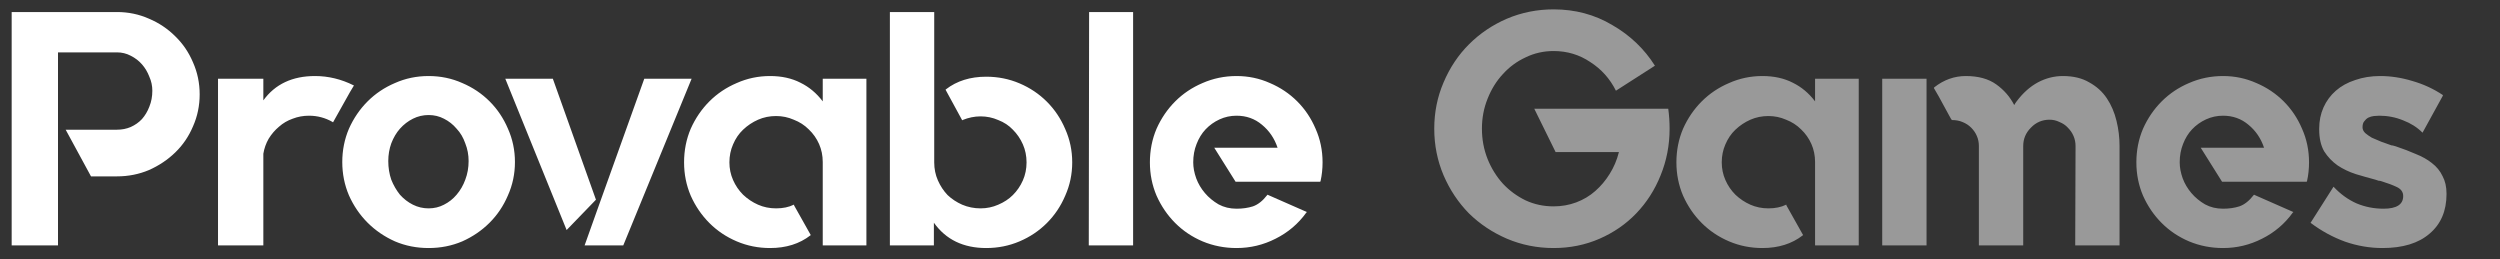
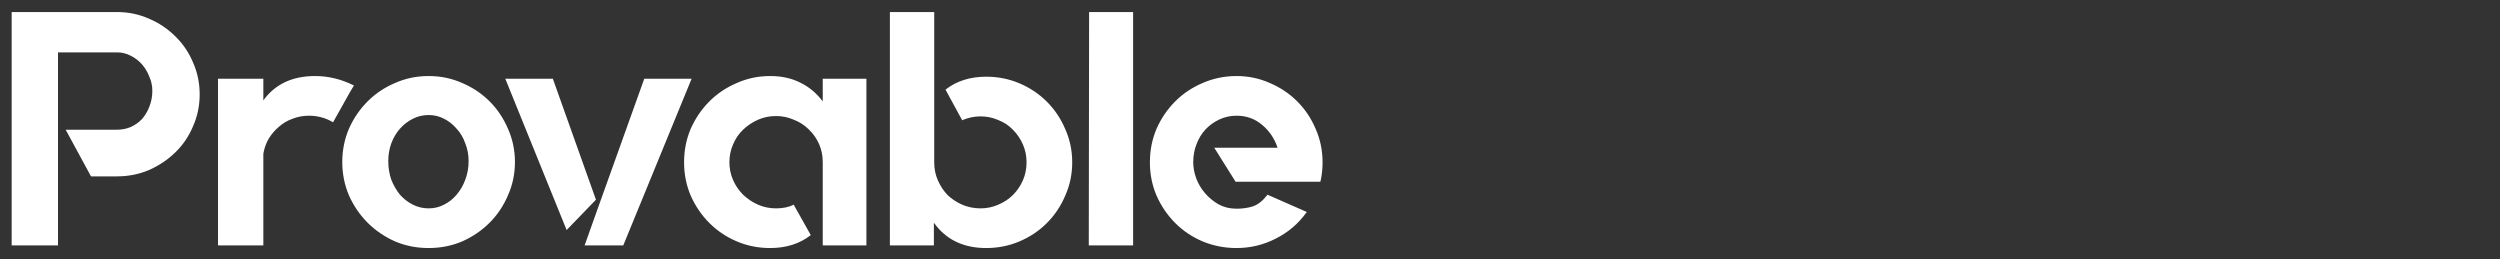
<svg xmlns="http://www.w3.org/2000/svg" width="540" height="56" viewBox="0 0 540 56" fill="none">
  <rect x="0" y="0" width="540" height="56" fill="#333333" stroke="none" />
  <path d="M25.272 2.6C27.72 2.6 30.024 3.08 32.184 4.04C34.344 4.952 36.24 6.224 37.872 7.856C39.504 9.44 40.776 11.312 41.688 13.472C42.648 15.632 43.128 17.936 43.128 20.384C43.128 22.832 42.648 25.136 41.688 27.296C40.776 29.456 39.504 31.328 37.872 32.912C36.24 34.496 34.344 35.768 32.184 36.728C30.024 37.64 27.72 38.096 25.272 38.096H19.656L14.184 28.016H25.272C26.328 28.016 27.312 27.824 28.224 27.44C29.184 27.008 30 26.432 30.672 25.712C31.344 24.944 31.872 24.056 32.256 23.048C32.688 21.992 32.904 20.84 32.904 19.592C32.904 18.536 32.688 17.528 32.256 16.568C31.872 15.56 31.344 14.672 30.672 13.904C30 13.136 29.184 12.512 28.224 12.032C27.312 11.552 26.328 11.312 25.272 11.312H12.528V53H2.52V2.6H25.272ZM76.466 18.44L75.602 19.88L71.93 26.432L71.858 26.36C70.274 25.448 68.57 24.992 66.746 24.992C65.498 24.992 64.322 25.208 63.218 25.64C62.114 26.024 61.13 26.6 60.266 27.368C59.402 28.088 58.658 28.952 58.034 29.96C57.458 30.968 57.074 32.048 56.882 33.2V53H47.09V17H56.882V21.68C59.426 18.176 63.146 16.424 68.042 16.424C70.922 16.424 73.706 17.096 76.394 18.44H76.466ZM92.58 16.424C95.172 16.424 97.596 16.928 99.852 17.936C102.108 18.896 104.076 20.216 105.756 21.896C107.436 23.576 108.756 25.544 109.716 27.8C110.724 30.056 111.228 32.456 111.228 35C111.228 37.544 110.724 39.944 109.716 42.2C108.756 44.456 107.436 46.424 105.756 48.104C104.076 49.784 102.108 51.128 99.852 52.136C97.596 53.096 95.172 53.576 92.58 53.576C89.988 53.576 87.564 53.096 85.308 52.136C83.052 51.128 81.084 49.784 79.404 48.104C77.724 46.424 76.38 44.456 75.372 42.2C74.412 39.944 73.932 37.544 73.932 35C73.932 32.456 74.412 30.056 75.372 27.8C76.38 25.544 77.724 23.576 79.404 21.896C81.084 20.216 83.052 18.896 85.308 17.936C87.564 16.928 89.988 16.424 92.58 16.424ZM92.58 45.008C93.78 45.008 94.884 44.744 95.892 44.216C96.948 43.688 97.86 42.968 98.628 42.056C99.444 41.096 100.068 40.016 100.5 38.816C100.98 37.568 101.22 36.224 101.22 34.784C101.22 33.44 100.98 32.168 100.5 30.968C100.068 29.72 99.444 28.664 98.628 27.8C97.86 26.888 96.948 26.168 95.892 25.64C94.884 25.112 93.78 24.848 92.58 24.848C91.38 24.848 90.252 25.112 89.196 25.64C88.14 26.168 87.204 26.888 86.388 27.8C85.62 28.664 84.996 29.72 84.516 30.968C84.084 32.168 83.868 33.44 83.868 34.784C83.868 36.224 84.084 37.568 84.516 38.816C84.996 40.016 85.62 41.096 86.388 42.056C87.204 42.968 88.14 43.688 89.196 44.216C90.252 44.744 91.38 45.008 92.58 45.008ZM119.438 17.072L128.726 43.136L122.39 49.688L109.142 17H119.438V17.072ZM139.166 17H149.39L134.63 53H126.278L129.23 44.72L139.166 17ZM187.144 17V53H177.712V35C177.712 33.608 177.448 32.312 176.92 31.112C176.392 29.912 175.648 28.856 174.688 27.944C173.776 27.032 172.696 26.336 171.448 25.856C170.248 25.328 168.976 25.064 167.632 25.064C166.24 25.064 164.944 25.328 163.744 25.856C162.544 26.384 161.464 27.104 160.504 28.016C159.592 28.88 158.872 29.936 158.344 31.184C157.816 32.384 157.552 33.68 157.552 35.072C157.552 36.416 157.816 37.688 158.344 38.888C158.872 40.088 159.592 41.144 160.504 42.056C161.464 42.968 162.544 43.688 163.744 44.216C164.944 44.744 166.24 45.008 167.632 45.008C169.12 45.008 170.392 44.744 171.448 44.216H171.52V44.36L175.12 50.768L175.048 50.84C172.696 52.664 169.792 53.576 166.336 53.576C163.792 53.576 161.392 53.096 159.136 52.136C156.88 51.176 154.912 49.856 153.232 48.176C151.552 46.496 150.208 44.528 149.2 42.272C148.24 40.016 147.76 37.616 147.76 35.072C147.76 32.48 148.24 30.056 149.2 27.8C150.208 25.544 151.552 23.576 153.232 21.896C154.912 20.216 156.88 18.896 159.136 17.936C161.392 16.928 163.792 16.424 166.336 16.424C168.832 16.424 171.016 16.904 172.888 17.864C174.76 18.776 176.368 20.12 177.712 21.896V17H187.144ZM213.023 16.568C215.567 16.568 217.967 17.048 220.223 18.008C222.479 18.968 224.447 20.288 226.127 21.968C227.807 23.648 229.127 25.616 230.087 27.872C231.095 30.128 231.599 32.528 231.599 35.072C231.599 37.616 231.095 40.016 230.087 42.272C229.127 44.528 227.807 46.496 226.127 48.176C224.447 49.856 222.479 51.176 220.223 52.136C217.967 53.096 215.567 53.576 213.023 53.576C208.079 53.576 204.311 51.752 201.719 48.104V53H192.215V2.6H201.791V35.072C201.791 36.464 202.055 37.76 202.583 38.96C203.111 40.16 203.807 41.216 204.671 42.128C205.583 42.992 206.639 43.688 207.839 44.216C209.087 44.744 210.407 45.008 211.799 45.008C213.143 45.008 214.415 44.744 215.615 44.216C216.863 43.688 217.919 42.992 218.783 42.128C219.695 41.216 220.415 40.16 220.943 38.96C221.471 37.76 221.735 36.464 221.735 35.072C221.735 33.68 221.471 32.384 220.943 31.184C220.415 29.984 219.695 28.928 218.783 28.016C217.919 27.104 216.863 26.408 215.615 25.928C214.415 25.4 213.143 25.136 211.799 25.136C210.503 25.136 209.207 25.4 207.911 25.928L207.839 26L207.767 25.856L204.239 19.376L204.311 19.304C206.663 17.48 209.567 16.568 213.023 16.568ZM235.248 2.6H244.752V53H235.176L235.248 2.6ZM267.098 16.424C269.642 16.424 272.042 16.928 274.298 17.936C276.554 18.896 278.522 20.216 280.202 21.896C281.882 23.576 283.202 25.544 284.162 27.8C285.17 30.056 285.674 32.48 285.674 35.072C285.674 36.464 285.53 37.808 285.242 39.104L285.17 39.248H266.882L262.274 31.904H275.954C275.282 29.888 274.154 28.232 272.57 26.936C271.034 25.64 269.21 24.992 267.098 24.992C265.802 24.992 264.578 25.256 263.426 25.784C262.274 26.312 261.266 27.032 260.402 27.944C259.586 28.808 258.938 29.864 258.458 31.112C257.978 32.312 257.738 33.632 257.738 35.072C257.738 36.176 257.954 37.328 258.386 38.528C258.818 39.68 259.442 40.736 260.258 41.696C261.074 42.656 262.058 43.472 263.21 44.144C264.362 44.768 265.658 45.08 267.098 45.08C268.394 45.08 269.57 44.912 270.626 44.576C271.73 44.192 272.762 43.376 273.722 42.128L273.794 42.056L273.938 42.128L282.29 45.8L282.146 45.944C280.418 48.344 278.21 50.216 275.522 51.56C272.882 52.904 270.074 53.576 267.098 53.576C264.506 53.576 262.058 53.096 259.754 52.136C257.498 51.176 255.53 49.856 253.85 48.176C252.17 46.496 250.826 44.528 249.818 42.272C248.858 40.016 248.378 37.616 248.378 35.072C248.378 32.48 248.858 30.056 249.818 27.8C250.826 25.544 252.17 23.576 253.85 21.896C255.53 20.216 257.498 18.896 259.754 17.936C262.058 16.928 264.506 16.424 267.098 16.424Z" fill="white" />
-   <path d="M360.344 23.48C360.44 24.2 360.512 24.92 360.56 25.64C360.608 26.36 360.632 27.08 360.632 27.8C360.632 31.352 359.984 34.712 358.688 37.88C357.44 41 355.688 43.736 353.432 46.088C351.224 48.392 348.584 50.216 345.512 51.56C342.44 52.904 339.128 53.576 335.576 53.576C332.024 53.576 328.664 52.904 325.496 51.56C322.376 50.216 319.64 48.392 317.288 46.088C314.984 43.736 313.16 41 311.816 37.88C310.472 34.712 309.8 31.352 309.8 27.8C309.8 24.248 310.472 20.912 311.816 17.792C313.16 14.624 314.984 11.888 317.288 9.584C319.64 7.232 322.376 5.384 325.496 4.04C328.664 2.696 332.024 2.024 335.576 2.024C340.232 2.024 344.456 3.152 348.248 5.408C352.088 7.616 355.16 10.544 357.464 14.192L349.04 19.592C347.744 17 345.896 14.936 343.496 13.4C341.144 11.816 338.504 11.024 335.576 11.024C333.416 11.024 331.4 11.48 329.528 12.392C327.656 13.256 326.024 14.456 324.632 15.992C323.24 17.48 322.136 19.256 321.32 21.32C320.504 23.336 320.096 25.496 320.096 27.8C320.096 30.104 320.504 32.288 321.32 34.352C322.136 36.368 323.24 38.144 324.632 39.68C326.024 41.168 327.656 42.368 329.528 43.28C331.4 44.144 333.416 44.576 335.576 44.576C337.304 44.576 338.936 44.288 340.472 43.712C342.008 43.136 343.376 42.32 344.576 41.264C345.776 40.208 346.808 38.984 347.672 37.592C348.584 36.152 349.256 34.568 349.688 32.84H336.008L331.4 23.48H360.344ZM401.488 17V53H392.056V35C392.056 33.608 391.792 32.312 391.264 31.112C390.736 29.912 389.992 28.856 389.032 27.944C388.12 27.032 387.04 26.336 385.792 25.856C384.592 25.328 383.32 25.064 381.976 25.064C380.584 25.064 379.288 25.328 378.088 25.856C376.888 26.384 375.808 27.104 374.848 28.016C373.936 28.88 373.216 29.936 372.688 31.184C372.16 32.384 371.896 33.68 371.896 35.072C371.896 36.416 372.16 37.688 372.688 38.888C373.216 40.088 373.936 41.144 374.848 42.056C375.808 42.968 376.888 43.688 378.088 44.216C379.288 44.744 380.584 45.008 381.976 45.008C383.464 45.008 384.736 44.744 385.792 44.216H385.864V44.36L389.464 50.768L389.392 50.84C387.04 52.664 384.136 53.576 380.68 53.576C378.136 53.576 375.736 53.096 373.48 52.136C371.224 51.176 369.256 49.856 367.576 48.176C365.896 46.496 364.552 44.528 363.544 42.272C362.584 40.016 362.104 37.616 362.104 35.072C362.104 32.48 362.584 30.056 363.544 27.8C364.552 25.544 365.896 23.576 367.576 21.896C369.256 20.216 371.224 18.896 373.48 17.936C375.736 16.928 378.136 16.424 380.68 16.424C383.176 16.424 385.36 16.904 387.232 17.864C389.104 18.776 390.712 20.12 392.056 21.896V17H401.488ZM406.558 17H416.134V53H406.558V17ZM445.582 16.424C447.838 16.424 449.734 16.88 451.27 17.792C452.854 18.656 454.126 19.808 455.086 21.248C456.046 22.688 456.742 24.32 457.174 26.144C457.606 27.92 457.822 29.72 457.822 31.544V53H448.246L448.318 31.544C448.318 30.776 448.174 30.056 447.886 29.384C447.598 28.712 447.19 28.112 446.662 27.584C446.182 27.056 445.582 26.648 444.862 26.36C444.19 26.024 443.47 25.856 442.702 25.856C441.118 25.856 439.774 26.432 438.67 27.584C437.566 28.688 437.014 30.008 437.014 31.544V53H427.438V31.544C427.438 30.776 427.294 30.056 427.006 29.384C426.718 28.712 426.31 28.112 425.782 27.584C425.254 27.056 424.63 26.648 423.91 26.36C423.238 26.072 422.47 25.928 421.606 25.928C421.558 25.928 421.342 25.568 420.958 24.848C420.574 24.128 420.142 23.336 419.662 22.472C419.134 21.464 418.486 20.312 417.718 19.016L417.79 18.872C419.854 17.24 422.134 16.424 424.63 16.424C427.318 16.424 429.502 17.024 431.182 18.224C432.862 19.424 434.158 20.912 435.07 22.688C435.262 22.352 435.454 22.064 435.646 21.824C436.99 20.048 438.502 18.704 440.182 17.792C441.91 16.88 443.71 16.424 445.582 16.424ZM480.176 16.424C482.72 16.424 485.12 16.928 487.376 17.936C489.632 18.896 491.6 20.216 493.28 21.896C494.96 23.576 496.28 25.544 497.24 27.8C498.248 30.056 498.752 32.48 498.752 35.072C498.752 36.464 498.608 37.808 498.32 39.104L498.248 39.248H479.96L475.352 31.904H489.032C488.36 29.888 487.232 28.232 485.648 26.936C484.112 25.64 482.288 24.992 480.176 24.992C478.88 24.992 477.656 25.256 476.504 25.784C475.352 26.312 474.344 27.032 473.48 27.944C472.664 28.808 472.016 29.864 471.536 31.112C471.056 32.312 470.816 33.632 470.816 35.072C470.816 36.176 471.032 37.328 471.464 38.528C471.896 39.68 472.52 40.736 473.336 41.696C474.152 42.656 475.136 43.472 476.288 44.144C477.44 44.768 478.736 45.08 480.176 45.08C481.472 45.08 482.648 44.912 483.704 44.576C484.808 44.192 485.84 43.376 486.8 42.128L486.872 42.056L487.016 42.128L495.368 45.8L495.224 45.944C493.496 48.344 491.288 50.216 488.6 51.56C485.96 52.904 483.152 53.576 480.176 53.576C477.584 53.576 475.136 53.096 472.832 52.136C470.576 51.176 468.608 49.856 466.928 48.176C465.248 46.496 463.904 44.528 462.896 42.272C461.936 40.016 461.456 37.616 461.456 35.072C461.456 32.48 461.936 30.056 462.896 27.8C463.904 25.544 465.248 23.576 466.928 21.896C468.608 20.216 470.576 18.896 472.832 17.936C475.136 16.928 477.584 16.424 480.176 16.424ZM517.505 31.616C519.089 32.144 520.529 32.696 521.825 33.272C523.169 33.8 524.321 34.448 525.281 35.216C526.289 35.984 527.057 36.92 527.585 38.024C528.161 39.08 528.449 40.352 528.449 41.84V41.912C528.449 45.56 527.225 48.416 524.777 50.48C522.377 52.544 518.993 53.576 514.625 53.576C511.889 53.576 509.201 53.12 506.561 52.208C503.921 51.248 501.449 49.904 499.145 48.176L499.073 48.104L499.145 48.032L504.041 40.328L504.113 40.4C505.553 41.936 507.185 43.112 509.009 43.928C510.833 44.696 512.777 45.08 514.841 45.08C517.673 45.08 519.089 44.168 519.089 42.344C519.089 41.48 518.633 40.832 517.721 40.4C516.809 39.968 515.729 39.56 514.481 39.176C514.241 39.08 514.001 39.032 513.761 39.032C513.569 38.984 513.353 38.912 513.113 38.816C511.673 38.432 510.233 38.024 508.793 37.592C507.353 37.112 506.057 36.488 504.905 35.72C503.753 34.904 502.793 33.896 502.025 32.696C501.305 31.448 500.945 29.864 500.945 27.944V27.8C500.945 26.12 501.257 24.584 501.881 23.192C502.505 21.8 503.393 20.6 504.545 19.592C505.697 18.584 507.089 17.816 508.721 17.288C510.353 16.712 512.153 16.424 514.121 16.424C516.425 16.424 518.753 16.784 521.105 17.504C523.457 18.176 525.641 19.184 527.657 20.528V20.672L523.265 28.664L523.193 28.592C522.089 27.488 520.721 26.624 519.089 26C517.457 25.328 515.729 24.992 513.905 24.992C513.569 24.992 513.185 25.016 512.753 25.064C512.321 25.112 511.913 25.232 511.529 25.424C511.193 25.616 510.905 25.88 510.665 26.216C510.425 26.504 510.305 26.936 510.305 27.512C510.305 27.944 510.497 28.352 510.881 28.736C511.265 29.072 511.745 29.408 512.321 29.744C512.945 30.032 513.617 30.32 514.337 30.608C515.105 30.896 515.849 31.16 516.569 31.4C516.713 31.4 516.857 31.424 517.001 31.472C517.193 31.52 517.361 31.568 517.505 31.616Z" fill="#999999" />
</svg>